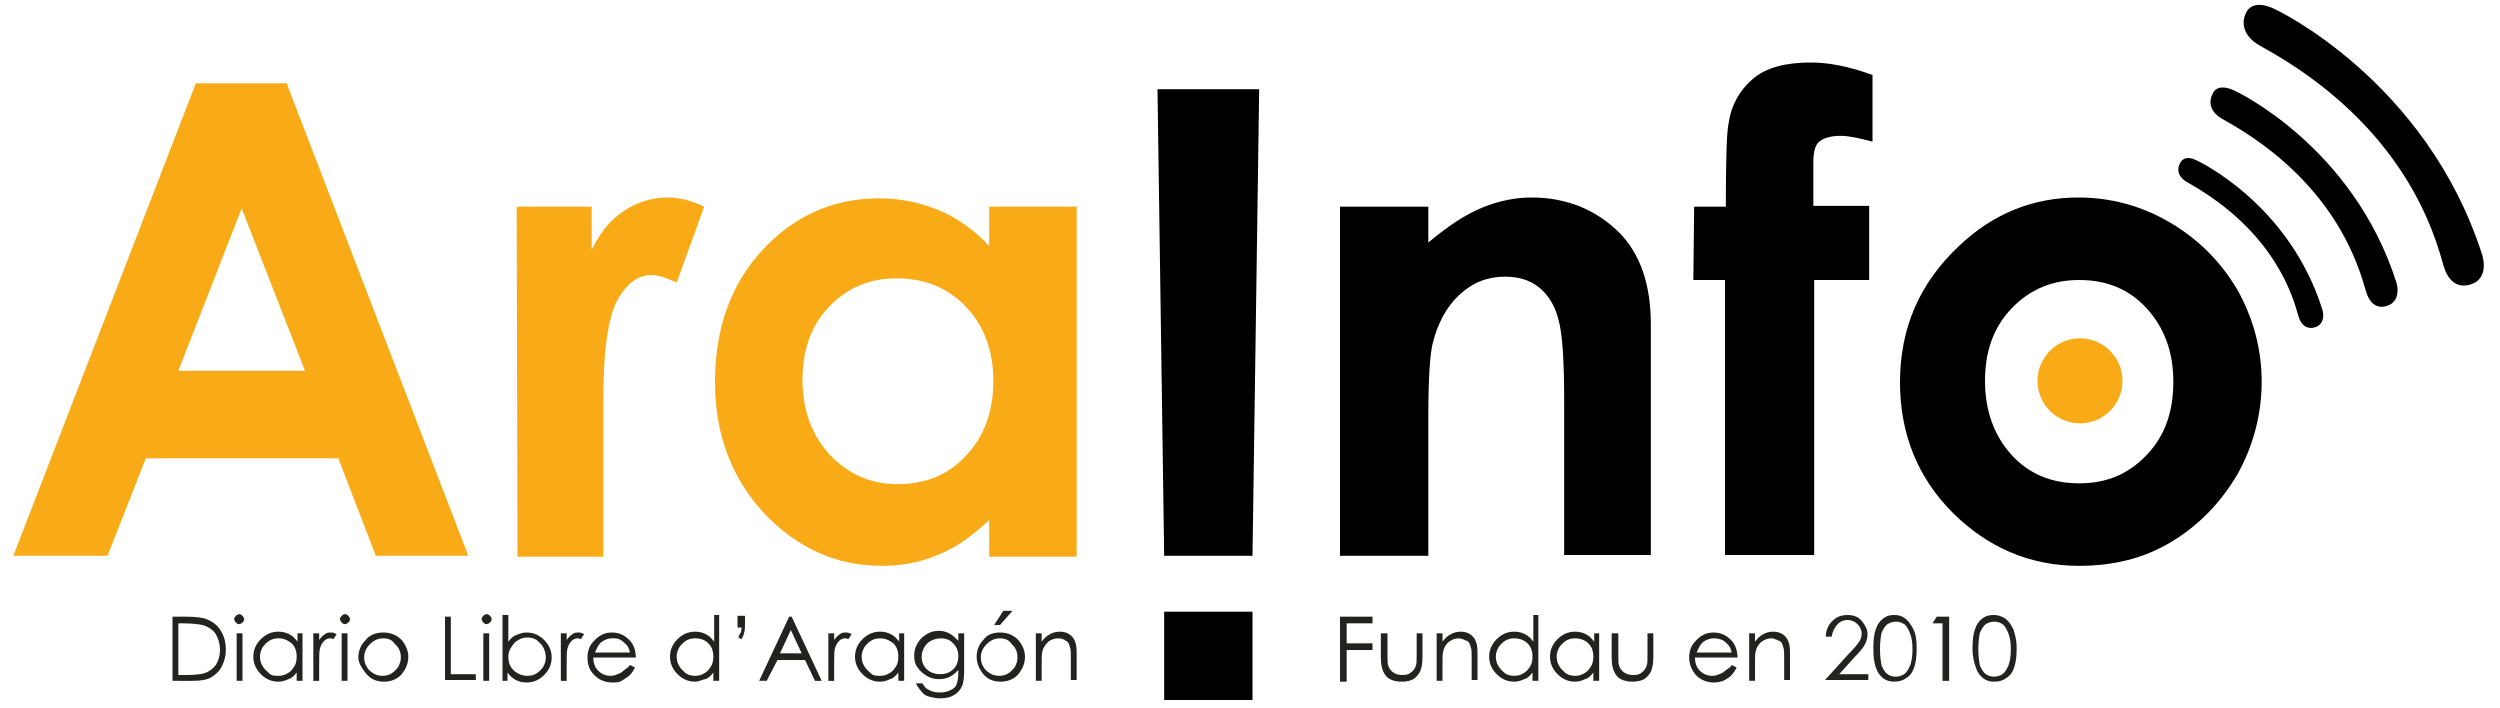
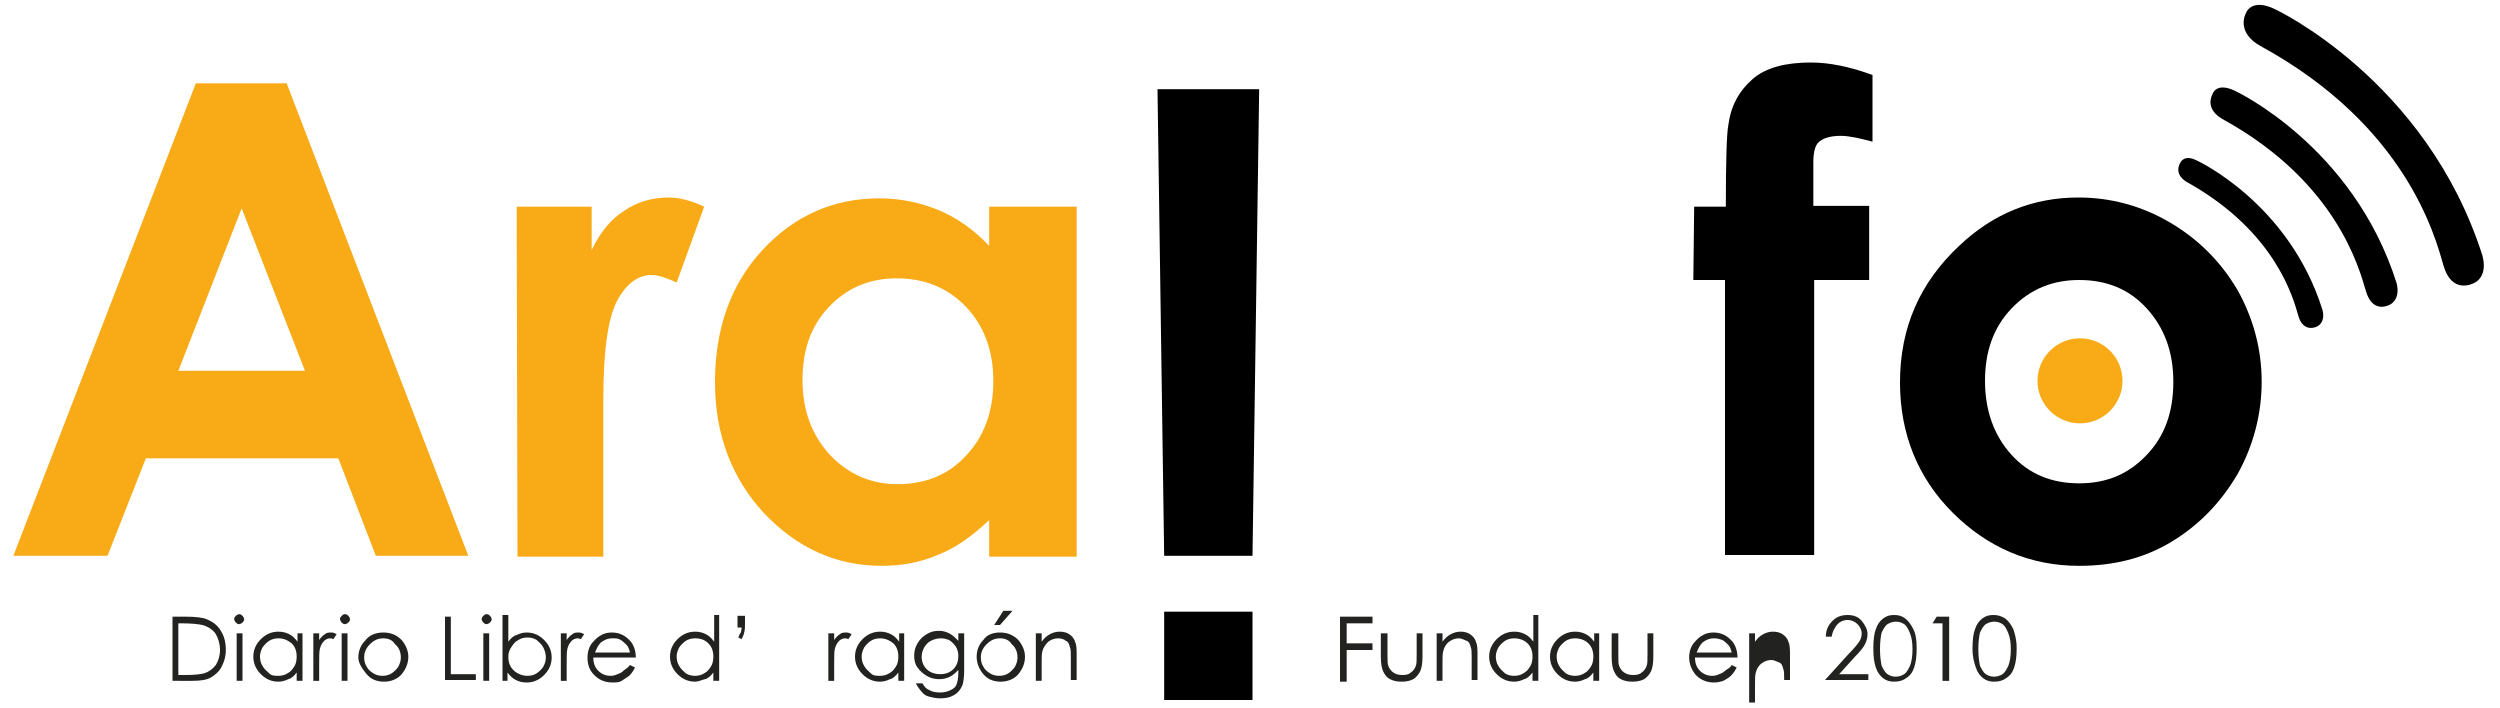
<svg xmlns="http://www.w3.org/2000/svg" version="1.1" id="Capa_1" x="0px" y="0px" viewBox="0 0 300 85" style="enable-background:new 0 0 300 85;" xml:space="preserve">
  <style type="text/css">
	.st0{fill:#F8AA17;}
	.st1{fill:none;}
	.st2{enable-background:new    ;}
	.st3{fill:#222220;}
</style>
  <g id="AraInfo">
    <g id="ondas">
      <path d="M273,1.1c0,0,18.2,8.5,24.9,29.6c0.7,2.7-1.1,3.3-1.1,3.3s-2.6,1.4-3.6-2.2c-1-3.5-4.5-16.7-21.8-26.2    c-3.2-1.7-1.9-4-1.9-4S270.1-0.3,273,1.1z" />
      <path d="M268.2,10.9c0,0,14.2,6.6,19.4,23.1c0.5,2.1-0.9,2.6-0.9,2.6s-2,1.1-2.8-1.7c-0.8-2.7-3.5-13-17-20.5    c-2.5-1.3-1.4-3.1-1.4-3.1S265.9,9.8,268.2,10.9z" />
      <path d="M263.7,19.3c0,0,11,5.1,15,17.9c0.4,1.6-0.7,2-0.7,2s-1.6,0.8-2.2-1.3s-2.7-10-13.1-15.9c-2-1-1.1-2.4-1.1-2.4    S262,18.4,263.7,19.3z" />
    </g>
    <circle id="yema" class="st0" cx="249.6" cy="45.7" r="5.1" />
    <rect id="punto" x="139.7" y="73.4" width="10.6" height="10.6" />
    <g id="Info">
-       <path d="M160.8,24.8h10.6v4.3c2.4-2,4.5-3.4,6.5-4.2c2-0.8,3.9-1.2,5.9-1.2c4.1,0,7.7,1.4,10.6,4.3c2.4,2.5,3.7,6.1,3.7,10.9v27.7    h-10.4V48.3c0-5-0.2-8.3-0.7-10c-0.4-1.6-1.2-2.9-2.3-3.8c-1.1-0.9-2.5-1.3-4.1-1.3c-2.1,0-3.9,0.7-5.5,2.2    c-1.5,1.4-2.6,3.4-3.2,5.9c-0.3,1.3-0.5,4.1-0.5,8.5v16.9h-10.6V24.8z" />
      <path d="M203.3,24.8h3.8c0-5.5,0.1-8.8,0.3-9.8c0.3-2.3,1.3-4.1,2.9-5.5c1.6-1.4,4-2,7-2c2.2,0,4.7,0.5,7.4,1.5v8    c-1.5-0.4-2.8-0.7-3.8-0.7c-1.3,0-2.2,0.3-2.7,0.8c-0.4,0.4-0.6,1.2-0.6,2.4v5.2h6.7v8.9h-6.6v33H207v-33h-3.8L203.3,24.8    L203.3,24.8z" />
      <path d="M249.4,23.7c3.9,0,7.6,1,11,3s6.1,4.7,8.1,8.1c1.9,3.4,2.9,7.1,2.9,11s-1,7.7-2.9,11.1c-2,3.4-4.6,6.1-7.9,8.1    s-7,2.9-11.1,2.9c-5.9,0-11-2.2-15.2-6.4S228,52,228,45.9c0-6.6,2.4-12,7.1-16.4C239.2,25.6,244,23.7,249.4,23.7z M249.5,33.6    c-3.2,0-5.9,1.1-8.1,3.4c-2.2,2.3-3.2,5.2-3.2,8.7c0,3.6,1.1,6.6,3.2,8.9c2.1,2.3,4.8,3.4,8.1,3.4s5.9-1.1,8.1-3.4    c2.2-2.3,3.2-5.2,3.2-8.8s-1.1-6.5-3.2-8.8S252.8,33.6,249.5,33.6z" />
      <polygon points="145,10.7 138.9,10.7 139.7,66.7 145,66.7 150.3,66.7 151.1,10.7   " />
    </g>
    <g id="Ara">
      <path class="st0" d="M23.5,10h10.9l21.8,56.7H45.1L40.6,55H17.5l-4.6,11.7H1.6L23.5,10z M29,25l-7.6,19.5h15.2L29,25z" />
      <path class="st0" d="M62,24.8h9V30c1-2.1,2.3-3.7,3.9-4.7c1.6-1.1,3.4-1.6,5.3-1.6c1.4,0,2.8,0.4,4.3,1.1l-3.3,9.1    c-1.3-0.6-2.3-0.9-3-0.9c-1.6,0-3,1-4.1,3s-1.7,5.9-1.7,11.8v2v17H62.1L62,24.8L62,24.8z" />
      <path class="st0" d="M118.7,24.8h10.5v42h-10.5v-4.4c-2.1,2-4.1,3.4-6.2,4.2c-2.1,0.9-4.3,1.3-6.7,1.3c-5.4,0-10.1-2.1-14.1-6.3    c-3.9-4.2-5.9-9.5-5.9-15.7c0-6.5,1.9-11.8,5.7-15.9c3.8-4.1,8.5-6.2,14-6.2c2.5,0,4.9,0.5,7.1,1.4s4.3,2.4,6.1,4.3V24.8    L118.7,24.8z M107.6,33.4c-3.2,0-5.9,1.1-8.1,3.4c-2.2,2.3-3.2,5.2-3.2,8.8s1.1,6.6,3.3,9c2.2,2.3,4.9,3.5,8.1,3.5    c3.3,0,6.1-1.1,8.2-3.4c2.2-2.3,3.3-5.3,3.3-9c0-3.6-1.1-6.6-3.3-8.9C113.7,34.5,110.9,33.4,107.6,33.4z" />
    </g>
  </g>
  <g id="subtitulo">
    <rect x="160" y="73.8" class="st1" width="114.7" height="9.8" />
    <g class="st2">
      <path class="st3" d="M160.9,74h3.8v0.8h-3.1v2.4h3.1v0.8h-3.1v3.8h-0.8V74z" />
      <path class="st3" d="M165.8,76h0.7v2.6c0,0.6,0,1.1,0.1,1.3c0.1,0.3,0.3,0.6,0.6,0.8c0.3,0.2,0.6,0.3,1.1,0.3s0.8-0.1,1-0.3    c0.3-0.2,0.5-0.5,0.6-0.8c0.1-0.2,0.1-0.7,0.1-1.4V76h0.7v2.8c0,0.8-0.1,1.4-0.3,1.8s-0.5,0.7-0.8,0.9c-0.4,0.2-0.8,0.3-1.4,0.3    c-0.6,0-1-0.1-1.4-0.3c-0.4-0.2-0.6-0.5-0.8-0.9s-0.3-1-0.3-1.8V76z" />
      <path class="st3" d="M172.4,76h0.7v1c0.3-0.4,0.6-0.7,1-0.9c0.4-0.2,0.7-0.3,1.2-0.3c0.4,0,0.8,0.1,1.1,0.3s0.6,0.5,0.7,0.9    c0.2,0.4,0.2,0.9,0.2,1.7v2.9h-0.7V79c0-0.7,0-1.1-0.1-1.3c-0.1-0.4-0.2-0.7-0.5-0.8s-0.6-0.3-0.9-0.3c-0.4,0-0.8,0.1-1.2,0.4    s-0.6,0.7-0.7,1.1c-0.1,0.3-0.1,0.8-0.1,1.5v2.1h-0.7V76z" />
      <path class="st3" d="M184.6,73.8v7.9h-0.7v-1c-0.3,0.4-0.6,0.7-1,0.8c-0.4,0.2-0.8,0.3-1.2,0.3c-0.8,0-1.5-0.3-2.1-0.9    c-0.6-0.6-0.9-1.3-0.9-2.1c0-0.8,0.3-1.5,0.9-2.1c0.6-0.6,1.3-0.9,2.1-0.9c0.5,0,0.9,0.1,1.3,0.3c0.4,0.2,0.7,0.5,1,0.9v-3.2    H184.6z M181.7,76.6c-0.4,0-0.8,0.1-1.1,0.3c-0.3,0.2-0.6,0.5-0.8,0.8c-0.2,0.4-0.3,0.7-0.3,1.1c0,0.4,0.1,0.8,0.3,1.1    c0.2,0.4,0.5,0.6,0.8,0.9c0.3,0.2,0.7,0.3,1.1,0.3c0.4,0,0.8-0.1,1.1-0.3c0.4-0.2,0.6-0.5,0.8-0.8c0.2-0.3,0.3-0.7,0.3-1.2    c0-0.7-0.2-1.2-0.6-1.6C182.9,76.8,182.3,76.6,181.7,76.6z" />
      <path class="st3" d="M191.9,76v5.7h-0.7v-1c-0.3,0.4-0.6,0.7-1,0.8c-0.4,0.2-0.8,0.3-1.2,0.3c-0.8,0-1.5-0.3-2.1-0.9    s-0.9-1.3-0.9-2.1c0-0.8,0.3-1.5,0.9-2.1c0.6-0.6,1.3-0.9,2.1-0.9c0.5,0,0.9,0.1,1.3,0.3c0.4,0.2,0.7,0.5,1,0.9v-1H191.9z     M189,76.6c-0.4,0-0.8,0.1-1.1,0.3c-0.3,0.2-0.6,0.5-0.8,0.8c-0.2,0.4-0.3,0.7-0.3,1.1c0,0.4,0.1,0.8,0.3,1.1    c0.2,0.4,0.5,0.6,0.8,0.9c0.3,0.2,0.7,0.3,1.1,0.3c0.4,0,0.8-0.1,1.1-0.3c0.4-0.2,0.6-0.5,0.8-0.8s0.3-0.7,0.3-1.2    c0-0.7-0.2-1.2-0.6-1.6C190.2,76.8,189.6,76.6,189,76.6z" />
      <path class="st3" d="M193.5,76h0.7v2.6c0,0.6,0,1.1,0.1,1.3c0.1,0.3,0.3,0.6,0.6,0.8c0.3,0.2,0.6,0.3,1.1,0.3s0.8-0.1,1-0.3    c0.3-0.2,0.5-0.5,0.6-0.8c0.1-0.2,0.1-0.7,0.1-1.4V76h0.7v2.8c0,0.8-0.1,1.4-0.3,1.8c-0.2,0.4-0.5,0.7-0.8,0.9    c-0.4,0.2-0.8,0.3-1.4,0.3s-1-0.1-1.4-0.3c-0.4-0.2-0.6-0.5-0.8-0.9s-0.3-1-0.3-1.8V76z" />
      <path class="st3" d="M207.8,79.8l0.6,0.3c-0.2,0.4-0.4,0.7-0.7,1s-0.6,0.4-0.9,0.6c-0.3,0.1-0.7,0.2-1.1,0.2    c-0.9,0-1.6-0.3-2.2-0.9c-0.5-0.6-0.8-1.3-0.8-2.1c0-0.7,0.2-1.4,0.7-1.9c0.6-0.7,1.3-1.1,2.2-1.1c1,0,1.7,0.4,2.3,1.1    c0.4,0.5,0.6,1.2,0.6,1.9h-5.1c0,0.7,0.2,1.2,0.6,1.6c0.4,0.4,0.9,0.6,1.5,0.6c0.3,0,0.6-0.1,0.8-0.2c0.3-0.1,0.5-0.2,0.7-0.4    S207.6,80.2,207.8,79.8z M207.8,78.3c-0.1-0.4-0.2-0.7-0.4-0.9c-0.2-0.2-0.4-0.4-0.7-0.6c-0.3-0.1-0.6-0.2-1-0.2    c-0.6,0-1,0.2-1.4,0.5c-0.3,0.3-0.5,0.7-0.7,1.2H207.8z" />
-       <path class="st3" d="M209.9,76h0.7v1c0.3-0.4,0.6-0.7,1-0.9c0.4-0.2,0.7-0.3,1.2-0.3c0.4,0,0.8,0.1,1.1,0.3s0.6,0.5,0.7,0.9    c0.2,0.4,0.2,0.9,0.2,1.7v2.9h-0.7V79c0-0.7,0-1.1-0.1-1.3c-0.1-0.4-0.2-0.7-0.5-0.8s-0.6-0.3-0.9-0.3c-0.4,0-0.8,0.1-1.2,0.4    s-0.6,0.7-0.7,1.1c-0.1,0.3-0.1,0.8-0.1,1.5v2.1h-0.7V76z" />
+       <path class="st3" d="M209.9,76h0.7v1c0.3-0.4,0.6-0.7,1-0.9c0.4-0.2,0.7-0.3,1.2-0.3c0.4,0,0.8,0.1,1.1,0.3s0.6,0.5,0.7,0.9    c0.2,0.4,0.2,0.9,0.2,1.7v2.9h-0.7c0-0.7,0-1.1-0.1-1.3c-0.1-0.4-0.2-0.7-0.5-0.8s-0.6-0.3-0.9-0.3c-0.4,0-0.8,0.1-1.2,0.4    s-0.6,0.7-0.7,1.1c-0.1,0.3-0.1,0.8-0.1,1.5v2.1h-0.7V76z" />
      <path class="st3" d="M219.8,76.4h-0.7c0-0.8,0.3-1.4,0.8-1.9c0.5-0.5,1.1-0.7,1.8-0.7c0.7,0,1.3,0.2,1.7,0.7s0.7,1,0.7,1.6    c0,0.4-0.1,0.8-0.3,1.2s-0.6,0.9-1.2,1.5l-1.9,2.1h3.5v0.7h-5.2l2.9-3.2c0.6-0.6,1-1.1,1.2-1.4c0.2-0.3,0.3-0.6,0.3-1    c0-0.4-0.2-0.8-0.5-1.1c-0.3-0.3-0.7-0.5-1.2-0.5c-0.5,0-0.9,0.2-1.2,0.5C220.1,75.4,219.9,75.8,219.8,76.4z" />
      <path class="st3" d="M224.8,77.8c0-1,0.1-1.8,0.3-2.3c0.2-0.6,0.5-1,0.9-1.3s0.8-0.4,1.3-0.4c0.5,0,0.9,0.1,1.3,0.4    c0.4,0.3,0.7,0.7,1,1.3s0.4,1.3,0.4,2.3c0,1-0.1,1.7-0.3,2.3c-0.2,0.6-0.5,1-1,1.3c-0.4,0.3-0.9,0.4-1.4,0.4    c-0.5,0-0.9-0.1-1.3-0.4c-0.4-0.3-0.7-0.7-0.9-1.3S224.8,78.9,224.8,77.8z M225.6,77.9c0,0.9,0.1,1.5,0.2,2c0.2,0.4,0.4,0.8,0.7,1    s0.6,0.3,1,0.3c0.3,0,0.7-0.1,1-0.3c0.3-0.2,0.5-0.6,0.7-1c0.2-0.5,0.3-1.2,0.3-2c0-0.8-0.1-1.4-0.3-1.9s-0.4-0.9-0.7-1.1    c-0.3-0.2-0.6-0.3-1-0.3c-0.3,0-0.7,0.1-1,0.3c-0.3,0.2-0.5,0.6-0.7,1C225.7,76.3,225.6,77,225.6,77.9z" />
      <path class="st3" d="M232.4,74h1.5v7.7h-0.8v-6.9h-1.2L232.4,74z" />
      <path class="st3" d="M236.7,77.8c0-1,0.1-1.8,0.3-2.3c0.2-0.6,0.5-1,0.9-1.3c0.4-0.3,0.8-0.4,1.3-0.4c0.5,0,0.9,0.1,1.4,0.4    c0.4,0.3,0.7,0.7,1,1.3c0.2,0.6,0.4,1.3,0.4,2.3c0,1-0.1,1.7-0.3,2.3c-0.2,0.6-0.5,1-1,1.3c-0.4,0.3-0.9,0.4-1.4,0.4    c-0.5,0-0.9-0.1-1.3-0.4s-0.7-0.7-0.9-1.3S236.7,78.9,236.7,77.8z M237.4,77.9c0,0.9,0.1,1.5,0.2,2c0.2,0.4,0.4,0.8,0.7,1    c0.3,0.2,0.6,0.3,1,0.3c0.3,0,0.7-0.1,1-0.3c0.3-0.2,0.5-0.6,0.7-1c0.2-0.5,0.3-1.2,0.3-2c0-0.8-0.1-1.4-0.3-1.9    c-0.2-0.5-0.4-0.9-0.7-1.1c-0.3-0.2-0.6-0.3-1-0.3c-0.3,0-0.7,0.1-1,0.3c-0.3,0.2-0.5,0.6-0.7,1C237.5,76.3,237.4,77,237.4,77.9z" />
    </g>
    <rect x="19.7" y="73.8" class="st1" width="114.7" height="9.8" />
    <g class="st2">
      <path class="st3" d="M20.7,81.7V74h1.6c1.1,0,2,0.1,2.5,0.3c0.7,0.3,1.3,0.7,1.7,1.4c0.4,0.6,0.6,1.4,0.6,2.3c0,0.8-0.2,1.4-0.5,2    c-0.3,0.6-0.8,1-1.3,1.3c-0.5,0.3-1.3,0.4-2.2,0.4H20.7z M21.4,81h0.9c1.1,0,1.8-0.1,2.2-0.2c0.6-0.2,1-0.5,1.4-1    c0.3-0.5,0.5-1.1,0.5-1.8c0-0.7-0.2-1.4-0.5-1.9S25,75.2,24.3,75c-0.5-0.1-1.3-0.2-2.4-0.2h-0.5V81z" />
      <path class="st3" d="M28.7,73.7c0.2,0,0.3,0.1,0.4,0.2s0.2,0.3,0.2,0.4c0,0.2-0.1,0.3-0.2,0.4s-0.3,0.2-0.4,0.2    c-0.2,0-0.3-0.1-0.4-0.2s-0.2-0.3-0.2-0.4c0-0.2,0.1-0.3,0.2-0.4S28.6,73.7,28.7,73.7z M28.4,76h0.7v5.7h-0.7V76z" />
      <path class="st3" d="M36.3,76v5.7h-0.7v-1c-0.3,0.4-0.6,0.7-1,0.8c-0.4,0.2-0.8,0.3-1.2,0.3c-0.8,0-1.5-0.3-2.1-0.9    s-0.9-1.3-0.9-2.1c0-0.8,0.3-1.5,0.9-2.1c0.6-0.6,1.3-0.9,2.1-0.9c0.5,0,0.9,0.1,1.3,0.3c0.4,0.2,0.7,0.5,1,0.9v-1H36.3z     M33.4,76.6c-0.4,0-0.8,0.1-1.1,0.3c-0.3,0.2-0.6,0.5-0.8,0.8c-0.2,0.4-0.3,0.7-0.3,1.1c0,0.4,0.1,0.8,0.3,1.1    c0.2,0.4,0.5,0.6,0.8,0.9s0.7,0.3,1.1,0.3c0.4,0,0.8-0.1,1.1-0.3c0.4-0.2,0.6-0.5,0.8-0.8c0.2-0.3,0.3-0.7,0.3-1.2    c0-0.7-0.2-1.2-0.6-1.6C34.5,76.8,34,76.6,33.4,76.6z" />
      <path class="st3" d="M37.6,76h0.7v0.8c0.2-0.3,0.5-0.6,0.7-0.7c0.2-0.2,0.5-0.2,0.8-0.2c0.2,0,0.4,0.1,0.6,0.2l-0.4,0.6    c-0.2-0.1-0.3-0.1-0.4-0.1c-0.2,0-0.5,0.1-0.7,0.3s-0.4,0.5-0.5,0.9c-0.1,0.3-0.1,1-0.1,2v1.9h-0.7V76z" />
      <path class="st3" d="M41.4,73.7c0.2,0,0.3,0.1,0.4,0.2s0.2,0.3,0.2,0.4c0,0.2-0.1,0.3-0.2,0.4s-0.3,0.2-0.4,0.2    c-0.2,0-0.3-0.1-0.4-0.2s-0.2-0.3-0.2-0.4c0-0.2,0.1-0.3,0.2-0.4S41.2,73.7,41.4,73.7z M41,76h0.7v5.7H41V76z" />
      <path class="st3" d="M46,75.9c0.9,0,1.6,0.3,2.2,0.9c0.5,0.6,0.8,1.3,0.8,2c0,0.8-0.3,1.5-0.8,2.1s-1.3,0.9-2.1,0.9    c-0.9,0-1.6-0.3-2.1-0.9S43,79.6,43,78.9c0-0.8,0.3-1.5,0.8-2C44.3,76.2,45.1,75.9,46,75.9z M46,76.6c-0.6,0-1.1,0.2-1.6,0.7    s-0.7,1-0.7,1.6c0,0.4,0.1,0.8,0.3,1.1c0.2,0.4,0.5,0.6,0.8,0.8c0.3,0.2,0.7,0.3,1.1,0.3s0.8-0.1,1.1-0.3c0.3-0.2,0.6-0.5,0.8-0.8    c0.2-0.4,0.3-0.7,0.3-1.1c0-0.6-0.2-1.2-0.7-1.6C47.1,76.8,46.6,76.6,46,76.6z" />
      <path class="st3" d="M53.3,74h0.8v6.9h3v0.7h-3.7V74z" />
      <path class="st3" d="M58.4,73.7c0.2,0,0.3,0.1,0.4,0.2s0.2,0.3,0.2,0.4c0,0.2-0.1,0.3-0.2,0.4s-0.3,0.2-0.4,0.2    c-0.2,0-0.3-0.1-0.4-0.2s-0.2-0.3-0.2-0.4c0-0.2,0.1-0.3,0.2-0.4S58.2,73.7,58.4,73.7z M58,76h0.7v5.7H58V76z" />
      <path class="st3" d="M60.3,81.7v-7.9h0.7V77c0.3-0.4,0.6-0.7,1-0.8c0.4-0.2,0.8-0.3,1.2-0.3c0.8,0,1.5,0.3,2.1,0.9    s0.9,1.3,0.9,2.1c0,0.8-0.3,1.5-0.9,2.1s-1.3,0.9-2.1,0.9c-0.5,0-0.9-0.1-1.3-0.3s-0.7-0.5-1-0.9v1H60.3z M63.3,81.1    c0.4,0,0.8-0.1,1.1-0.3c0.3-0.2,0.6-0.5,0.8-0.8c0.2-0.4,0.3-0.7,0.3-1.1s-0.1-0.8-0.3-1.2c-0.2-0.4-0.5-0.6-0.8-0.9    c-0.3-0.2-0.7-0.3-1.1-0.3c-0.4,0-0.8,0.1-1.1,0.3c-0.4,0.2-0.6,0.5-0.8,0.8C61.1,78,61,78.4,61,78.8c0,0.7,0.2,1.2,0.6,1.6    S62.6,81.1,63.3,81.1z" />
      <path class="st3" d="M67.3,76H68v0.8c0.2-0.3,0.5-0.6,0.7-0.7c0.2-0.2,0.5-0.2,0.8-0.2c0.2,0,0.4,0.1,0.6,0.2l-0.4,0.6    c-0.2-0.1-0.3-0.1-0.4-0.1c-0.2,0-0.5,0.1-0.7,0.3s-0.4,0.5-0.5,0.9c-0.1,0.3-0.1,1-0.1,2v1.9h-0.7V76z" />
      <path class="st3" d="M75.6,79.8l0.6,0.3c-0.2,0.4-0.4,0.7-0.7,1c-0.3,0.2-0.6,0.4-0.9,0.6s-0.7,0.2-1.1,0.2    c-0.9,0-1.6-0.3-2.2-0.9s-0.8-1.3-0.8-2.1c0-0.7,0.2-1.4,0.7-1.9c0.6-0.7,1.3-1.1,2.2-1.1c1,0,1.7,0.4,2.3,1.1    c0.4,0.5,0.6,1.2,0.6,1.9h-5.1c0,0.7,0.2,1.2,0.6,1.6c0.4,0.4,0.9,0.6,1.5,0.6c0.3,0,0.6-0.1,0.8-0.2c0.3-0.1,0.5-0.2,0.7-0.4    S75.3,80.2,75.6,79.8z M75.6,78.3c-0.1-0.4-0.2-0.7-0.4-0.9c-0.2-0.2-0.4-0.4-0.7-0.6s-0.6-0.2-1-0.2c-0.6,0-1,0.2-1.4,0.5    c-0.3,0.3-0.5,0.7-0.7,1.2H75.6z" />
      <path class="st3" d="M86.3,73.8v7.9h-0.7v-1c-0.3,0.4-0.6,0.7-1,0.8s-0.8,0.3-1.2,0.3c-0.8,0-1.5-0.3-2.1-0.9    c-0.6-0.6-0.9-1.3-0.9-2.1c0-0.8,0.3-1.5,0.9-2.1c0.6-0.6,1.3-0.9,2.1-0.9c0.5,0,0.9,0.1,1.3,0.3c0.4,0.2,0.7,0.5,1,0.9v-3.2H86.3    z M83.4,76.6c-0.4,0-0.8,0.1-1.1,0.3c-0.3,0.2-0.6,0.5-0.8,0.8c-0.2,0.4-0.3,0.7-0.3,1.1c0,0.4,0.1,0.8,0.3,1.1    c0.2,0.4,0.5,0.6,0.8,0.9c0.3,0.2,0.7,0.3,1.1,0.3c0.4,0,0.8-0.1,1.1-0.3c0.4-0.2,0.6-0.5,0.8-0.8c0.2-0.3,0.3-0.7,0.3-1.2    c0-0.7-0.2-1.2-0.6-1.6C84.6,76.8,84.1,76.6,83.4,76.6z" />
      <path class="st3" d="M89,76.7l-0.4-0.2c0.1-0.3,0.2-0.5,0.3-0.6c0-0.1,0.1-0.3,0.1-0.6h-0.5v-1.4h0.9v0.9c0,0.4,0,0.8-0.1,1.1    C89.3,76,89.2,76.3,89,76.7z" />
-       <path class="st3" d="M95,74l3.6,7.7h-0.8l-1.2-2.5h-3.3L92,81.7h-0.9l3.6-7.7H95z M94.9,75.6l-1.3,2.8h2.6L94.9,75.6z" />
      <path class="st3" d="M99.4,76h0.7v0.8c0.2-0.3,0.5-0.6,0.7-0.7c0.2-0.2,0.5-0.2,0.8-0.2c0.2,0,0.4,0.1,0.6,0.2l-0.4,0.6    c-0.2-0.1-0.3-0.1-0.4-0.1c-0.2,0-0.5,0.1-0.7,0.3s-0.4,0.5-0.5,0.9c-0.1,0.3-0.1,1-0.1,2v1.9h-0.7V76z" />
      <path class="st3" d="M108.5,76v5.7h-0.7v-1c-0.3,0.4-0.6,0.7-1,0.8c-0.4,0.2-0.8,0.3-1.2,0.3c-0.8,0-1.5-0.3-2.1-0.9    s-0.9-1.3-0.9-2.1c0-0.8,0.3-1.5,0.9-2.1c0.6-0.6,1.3-0.9,2.1-0.9c0.5,0,0.9,0.1,1.3,0.3c0.4,0.2,0.7,0.5,1,0.9v-1H108.5z     M105.6,76.6c-0.4,0-0.8,0.1-1.1,0.3c-0.3,0.2-0.6,0.5-0.8,0.8c-0.2,0.4-0.3,0.7-0.3,1.1c0,0.4,0.1,0.8,0.3,1.1    c0.2,0.4,0.5,0.6,0.8,0.9s0.7,0.3,1.1,0.3c0.4,0,0.8-0.1,1.1-0.3c0.4-0.2,0.6-0.5,0.8-0.8c0.2-0.3,0.3-0.7,0.3-1.2    c0-0.7-0.2-1.2-0.6-1.6C106.7,76.8,106.2,76.6,105.6,76.6z" />
      <path class="st3" d="M115,76h0.7v4.5c0,0.8-0.1,1.4-0.2,1.7c-0.2,0.5-0.5,0.9-1,1.2s-1,0.4-1.7,0.4c-0.5,0-0.9-0.1-1.3-0.2    c-0.4-0.1-0.7-0.3-0.9-0.6c-0.2-0.2-0.5-0.6-0.7-1h0.8c0.2,0.4,0.5,0.7,0.8,0.8c0.3,0.2,0.8,0.3,1.3,0.3c0.5,0,0.9-0.1,1.3-0.3    s0.6-0.4,0.7-0.7c0.1-0.3,0.2-0.7,0.2-1.4v-0.3c-0.3,0.3-0.6,0.6-1,0.8c-0.4,0.2-0.8,0.3-1.3,0.3c-0.5,0-1-0.1-1.5-0.4    c-0.5-0.3-0.8-0.6-1.1-1c-0.3-0.4-0.4-0.9-0.4-1.4c0-0.5,0.1-1,0.4-1.5c0.3-0.5,0.6-0.8,1.1-1.1c0.5-0.3,0.9-0.4,1.5-0.4    c0.4,0,0.8,0.1,1.2,0.3c0.4,0.2,0.7,0.5,1.1,0.9V76z M112.9,76.6c-0.4,0-0.8,0.1-1.2,0.3c-0.4,0.2-0.6,0.5-0.8,0.8    c-0.2,0.4-0.3,0.7-0.3,1.1c0,0.6,0.2,1.1,0.6,1.5c0.4,0.4,1,0.6,1.6,0.6c0.7,0,1.2-0.2,1.6-0.6s0.6-0.9,0.6-1.6    c0-0.4-0.1-0.8-0.3-1.1c-0.2-0.3-0.5-0.6-0.8-0.8C113.6,76.7,113.3,76.6,112.9,76.6z" />
      <path class="st3" d="M120,75.9c0.9,0,1.6,0.3,2.2,0.9c0.5,0.6,0.8,1.3,0.8,2c0,0.8-0.3,1.5-0.8,2.1s-1.3,0.9-2.1,0.9    c-0.9,0-1.6-0.3-2.1-0.9s-0.8-1.3-0.8-2.1c0-0.8,0.3-1.5,0.8-2C118.4,76.2,119.1,75.9,120,75.9z M120,76.6c-0.6,0-1.1,0.2-1.6,0.7    s-0.7,1-0.7,1.6c0,0.4,0.1,0.8,0.3,1.1c0.2,0.4,0.5,0.6,0.8,0.8c0.3,0.2,0.7,0.3,1.1,0.3s0.8-0.1,1.1-0.3c0.3-0.2,0.6-0.5,0.8-0.8    c0.2-0.4,0.3-0.7,0.3-1.1c0-0.6-0.2-1.2-0.7-1.6C121.1,76.8,120.6,76.6,120,76.6z M120.4,73.3h1.1L120,75h-0.7L120.4,73.3z" />
      <path class="st3" d="M124.3,76h0.7v1c0.3-0.4,0.6-0.7,1-0.9c0.4-0.2,0.7-0.3,1.2-0.3c0.4,0,0.8,0.1,1.1,0.3    c0.3,0.2,0.6,0.5,0.7,0.9c0.2,0.4,0.2,0.9,0.2,1.7v2.9h-0.7V79c0-0.7,0-1.1-0.1-1.3c-0.1-0.4-0.2-0.7-0.5-0.8    c-0.2-0.2-0.6-0.3-0.9-0.3c-0.4,0-0.8,0.1-1.2,0.4c-0.3,0.3-0.6,0.7-0.7,1.1c-0.1,0.3-0.1,0.8-0.1,1.5v2.1h-0.7V76z" />
    </g>
  </g>
</svg>